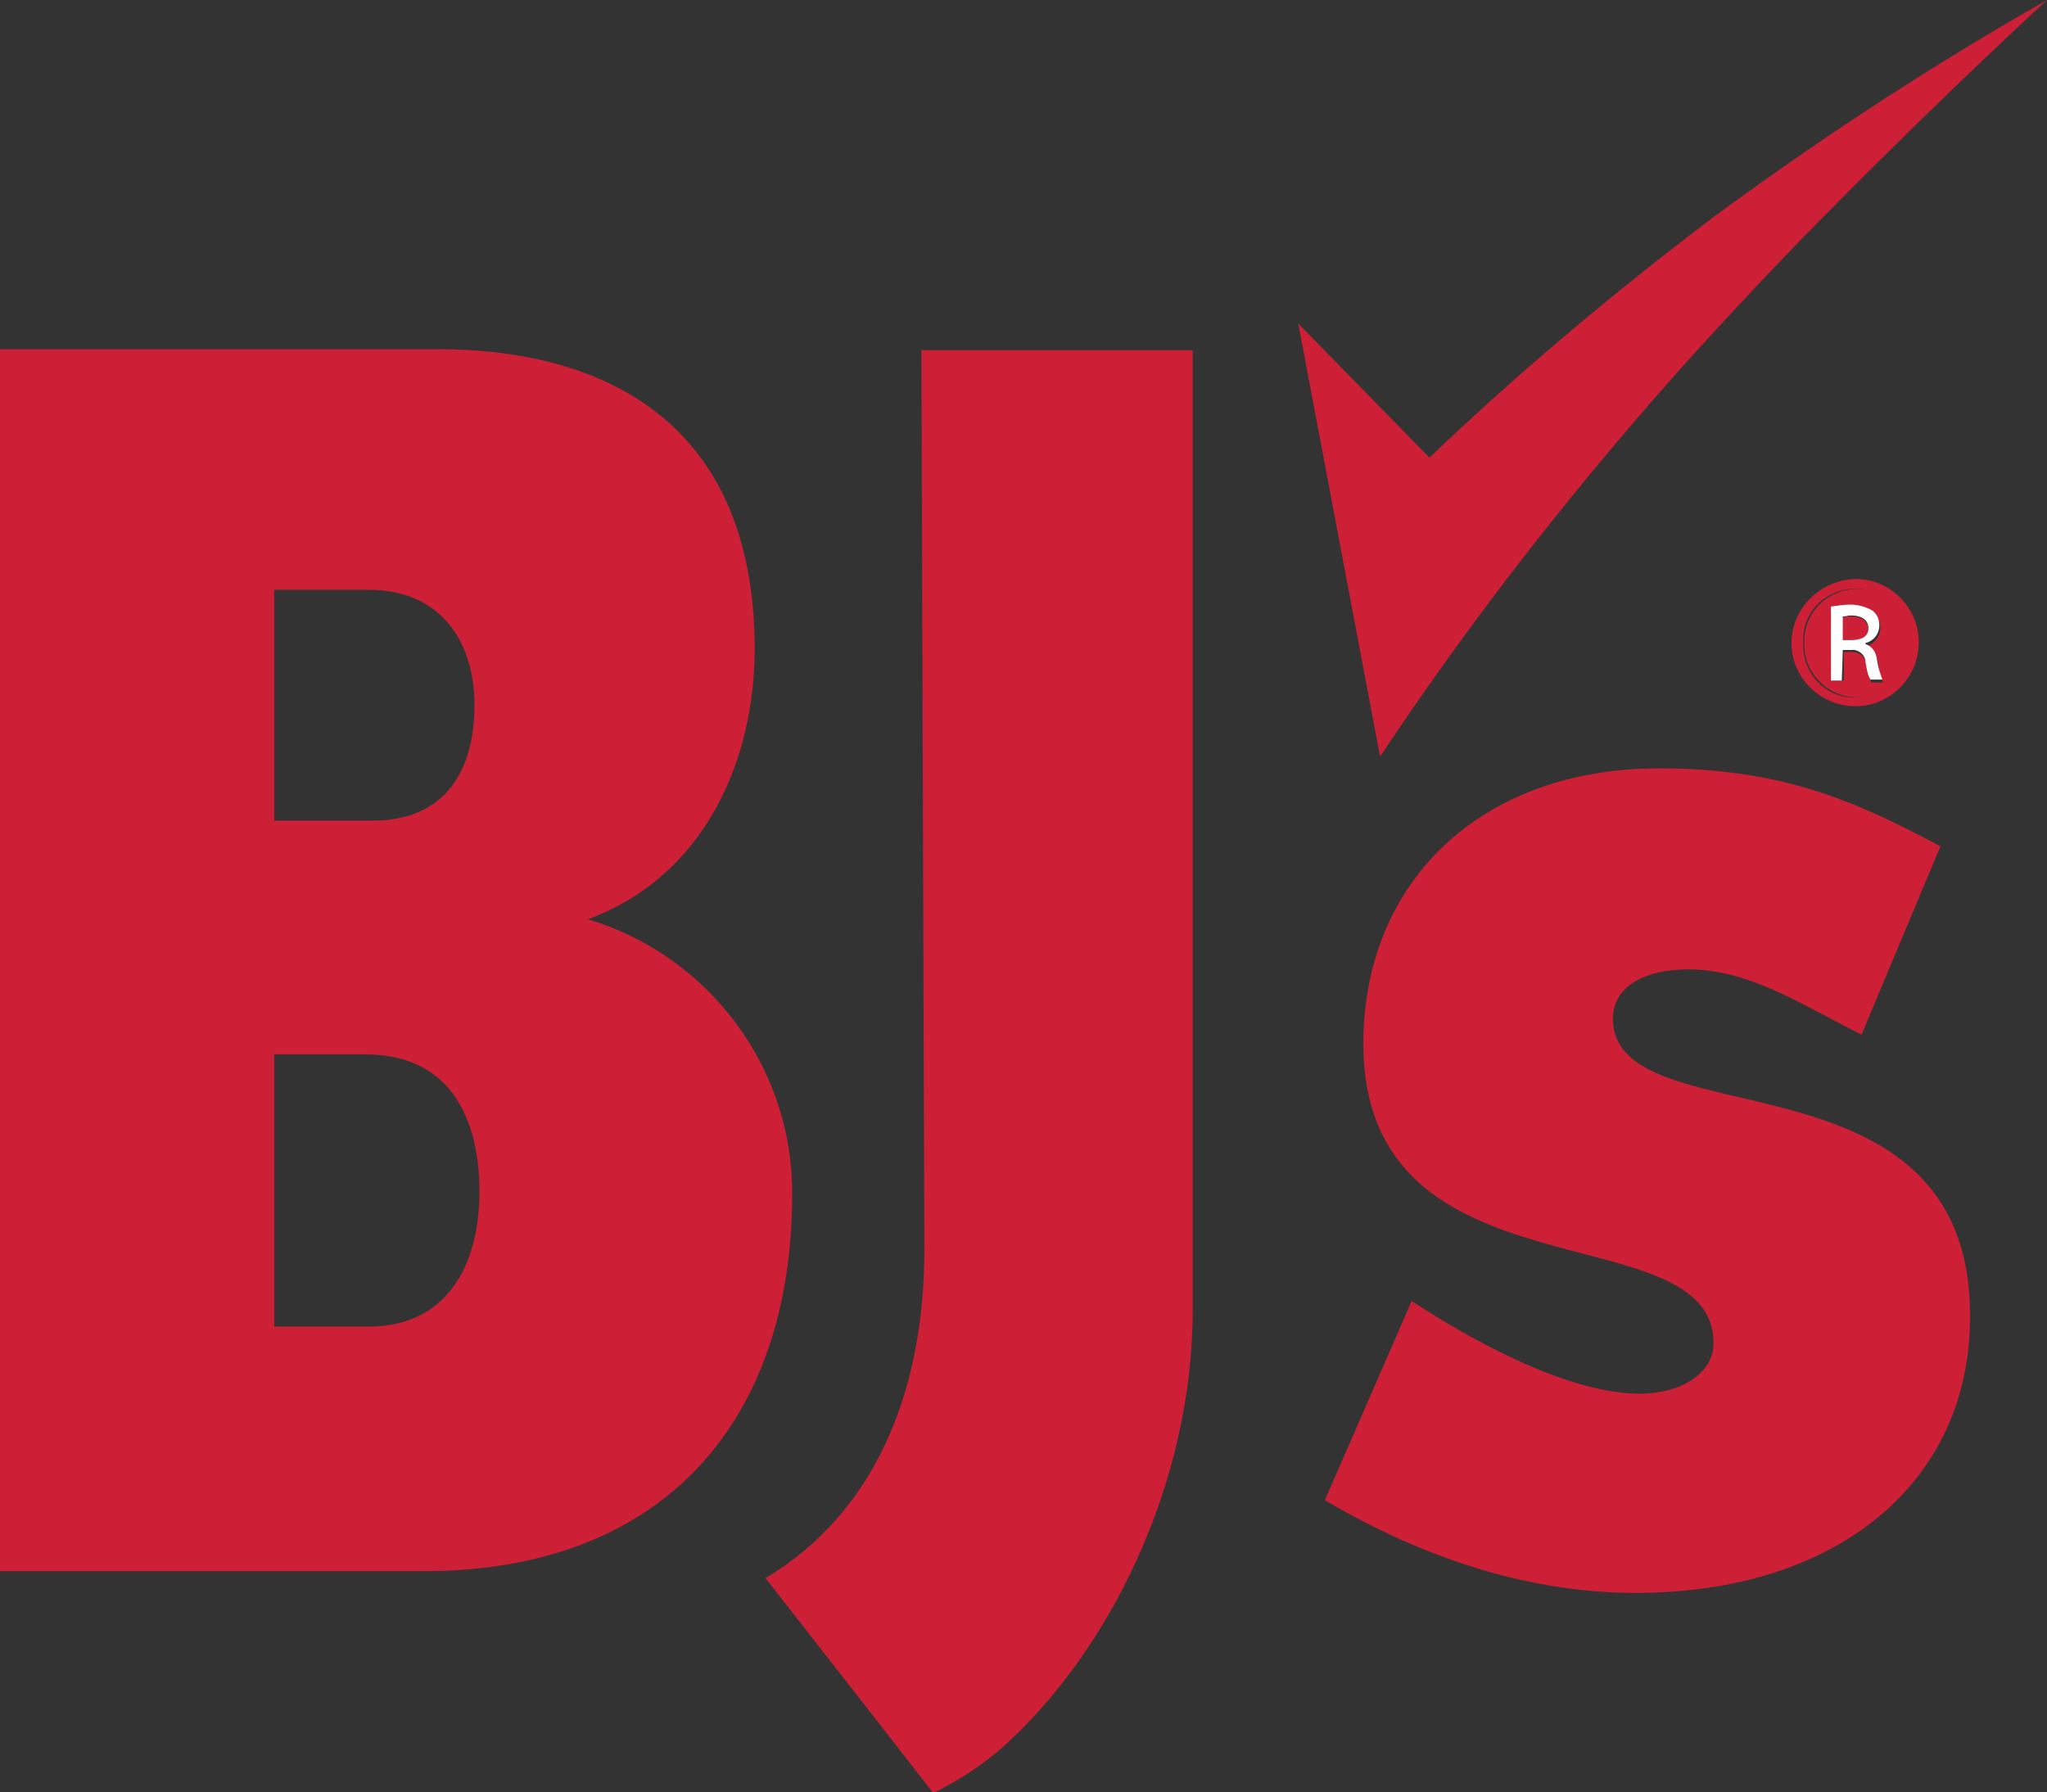
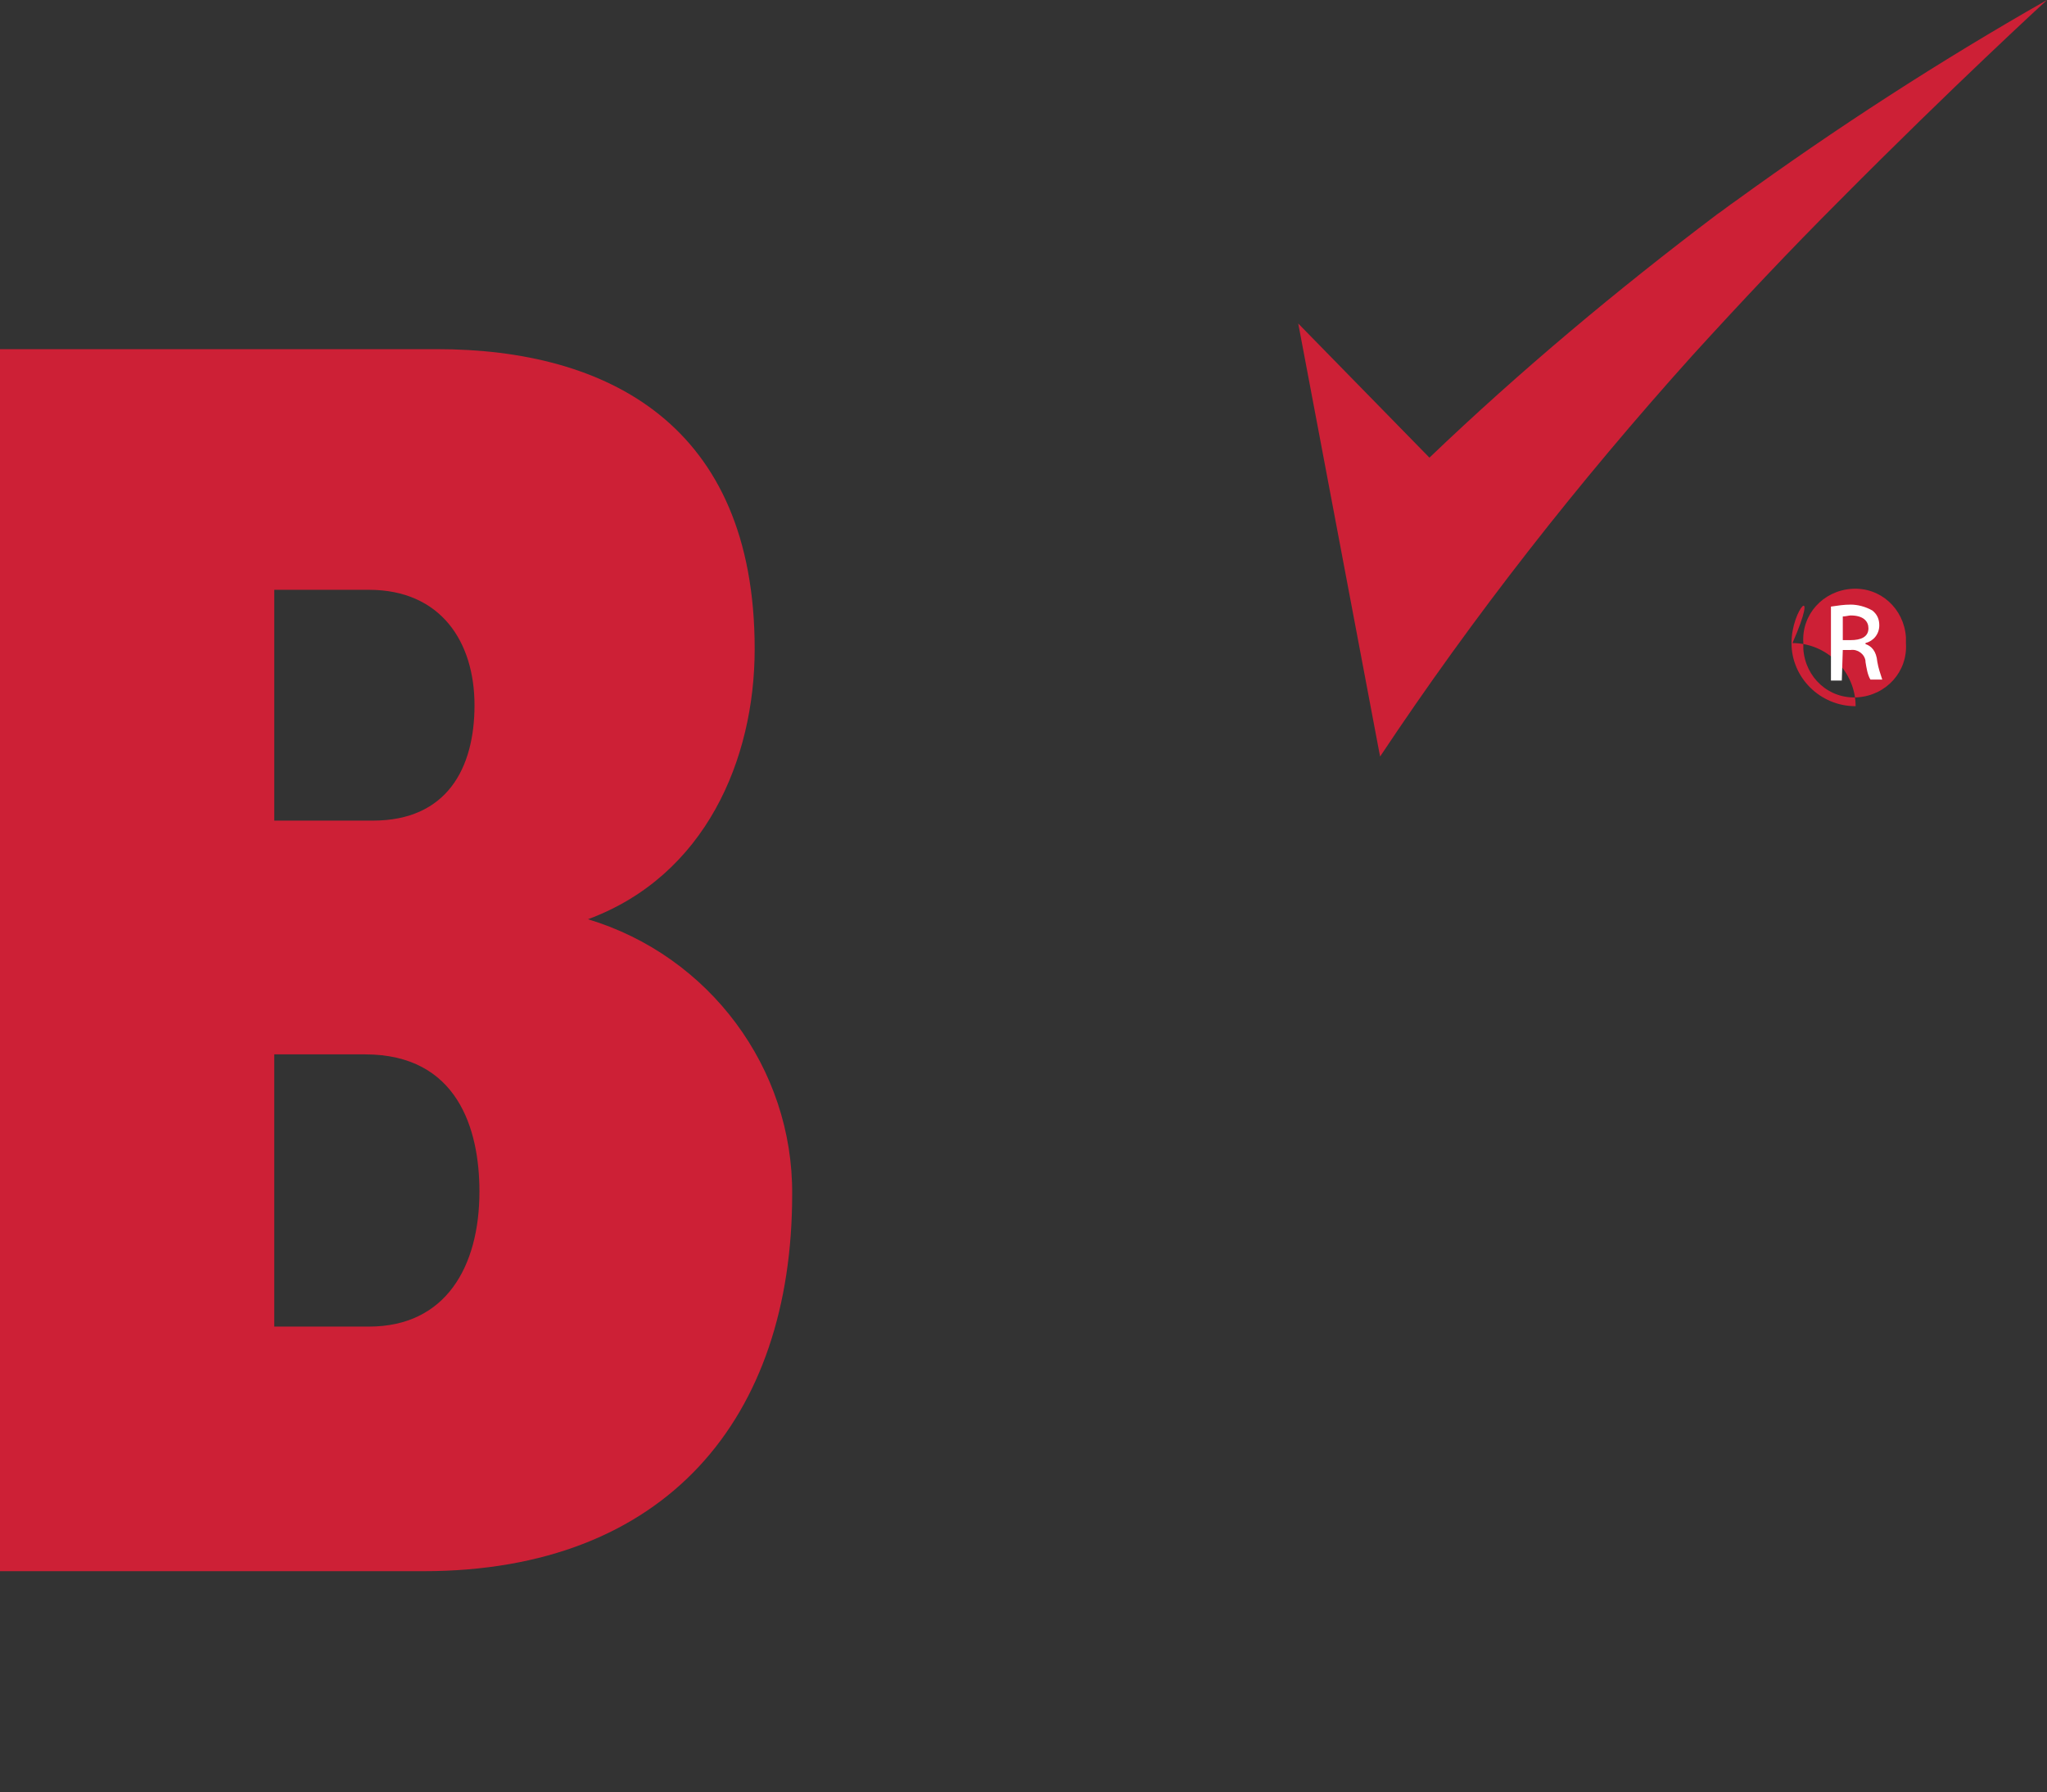
<svg xmlns="http://www.w3.org/2000/svg" version="1.1" id="Layer_1" x="0px" y="0px" viewBox="0 0 207.5 181.7" style="enable-background:new 0 0 207.5 181.7;" xml:space="preserve">
  <rect x="0" y="0" width="207.5" height="181.7" fill="#333333" stroke="none" />
  <style type="text/css">
	.st0{fill:#CD2036;}
	.st1{fill:#FFFFFF;}
</style>
-   <path class="st0" d="M182.9,65.2c-0.1,2.9,2.2,5.4,5.2,5.5c0,0,0,0,0.1,0c3,0,5.5-2.5,5.5-5.5s-2.5-5.5-5.5-5.5  C185.1,59.8,182.8,62.2,182.9,65.2C182.8,65.2,182.8,65.2,182.9,65.2z M185.7,61.8c0.7-0.1,1.3-0.2,2-0.2c0.8-0.1,1.6,0.1,2.2,0.6  c0.5,0.4,0.7,0.9,0.7,1.5c0,0.8-0.6,1.6-1.4,1.8v0.1c0.6,0.1,1.1,0.7,1.2,1.8c0.1,0.6,0.2,1.2,0.5,1.8h-1.2  c-0.3-0.6-0.4-1.2-0.5-1.8c0-0.7-0.7-1.3-1.4-1.3h-0.1h-0.8V69h-1.1L185.7,61.8z" />
-   <path class="st0" d="M189.4,63.8c0-0.6-0.4-1.3-1.8-1.3c-0.3,0-0.6,0-0.8,0.1V65h0.8C188.6,65,189.4,64.6,189.4,63.8z" />
-   <path class="st0" d="M93.7,126.7c0,15-5.4,26.9-16.1,33.3c0,0,16.1,20.6,17,21.8c2.6-1.3,5.1-2.9,7.2-4.8  c10.6-9.6,19.1-26.5,19.1-44.2V35.5H93.4L93.7,126.7z" />
  <path class="st0" d="M59.6,93.2C71.5,88.8,76.5,77,76.5,65.8c0-22.8-15-30.4-32.2-30.4H0v123.9h42.9c24.7,0,37.4-15.6,37.4-38.2  C80.4,108.3,71.9,96.9,59.6,93.2z M27.8,59.8h9.6c7.3,0,10.7,5.3,10.7,11.7s-2.8,11.7-10.3,11.7h-10C27.8,83.2,27.8,59.8,27.8,59.8z   M37.4,134.5h-9.6v-27.6H37c9.4,0,11.6,7.6,11.6,13.9C48.6,128.4,45.2,134.5,37.4,134.5L37.4,134.5z" />
  <path class="st0" d="M139.9,76.7c9.5-14.3,20.1-27.8,31.6-40.6c5-5.5,10.1-10.9,14.9-15.7C198,8.7,207.5,0,207.5,0  c-10.9,6.2-21.4,13-31.6,20.4c-0.6,0.4-1.2,0.9-1.8,1.3c-10.2,7.7-20,15.9-29.2,24.7l-13.3-13.6l8.2,43.4L139.9,76.7z" />
-   <path class="st0" d="M181.6,65.2c0,3.5,2.9,6.4,6.5,6.4c3.5,0,6.4-2.9,6.4-6.5c0-3.5-2.9-6.4-6.4-6.4  C184.5,58.8,181.6,61.7,181.6,65.2L181.6,65.2z M193.2,65.2c0.2,2.9-2,5.3-4.9,5.5s-5.3-2-5.5-4.9c0-0.2,0-0.4,0-0.6  c-0.2-2.9,2-5.3,4.9-5.5s5.3,2,5.5,4.9C193.2,64.8,193.2,65,193.2,65.2z" />
-   <path class="st0" d="M163.5,103.3c0-3.7,4-5.2,8.4-5c5.9,0.3,10.8,3.6,16.8,6.6l8-19.1c-8.3-4.4-15.8-7.9-28.5-7.9  c-18.3,0-30,11.7-30,27.9c0,26.5,35.5,16.9,35.5,30.4c0,2.9-3.1,5.1-7.5,5.1c-7.3,0-17.2-5.5-23.1-9.4l-8.8,20.2  c10.5,6.2,21.2,9.4,31.5,9.4c20.2,0,33.9-11,33.9-28C199.8,105.6,163.6,115.7,163.5,103.3z" />
+   <path class="st0" d="M181.6,65.2c0,3.5,2.9,6.4,6.5,6.4c0-3.5-2.9-6.4-6.4-6.4  C184.5,58.8,181.6,61.7,181.6,65.2L181.6,65.2z M193.2,65.2c0.2,2.9-2,5.3-4.9,5.5s-5.3-2-5.5-4.9c0-0.2,0-0.4,0-0.6  c-0.2-2.9,2-5.3,4.9-5.5s5.3,2,5.5,4.9C193.2,64.8,193.2,65,193.2,65.2z" />
  <path class="st1" d="M186.8,65.9h0.8c0.7-0.1,1.4,0.4,1.5,1.1v0.1c0.1,0.6,0.2,1.3,0.5,1.8h1.2c-0.2-0.6-0.4-1.2-0.5-1.8  c-0.1-1.1-0.6-1.6-1.2-1.8v-0.1c0.8-0.2,1.4-0.9,1.4-1.8c0-0.6-0.2-1.1-0.7-1.5c-0.7-0.4-1.5-0.6-2.2-0.6s-1.3,0.1-2,0.2V69h1.1  L186.8,65.9z M186.8,62.5c0.3,0,0.6-0.1,0.8-0.1c1.3,0,1.8,0.6,1.8,1.3c0,0.9-0.8,1.2-1.8,1.2h-0.8V62.5z" />
</svg>